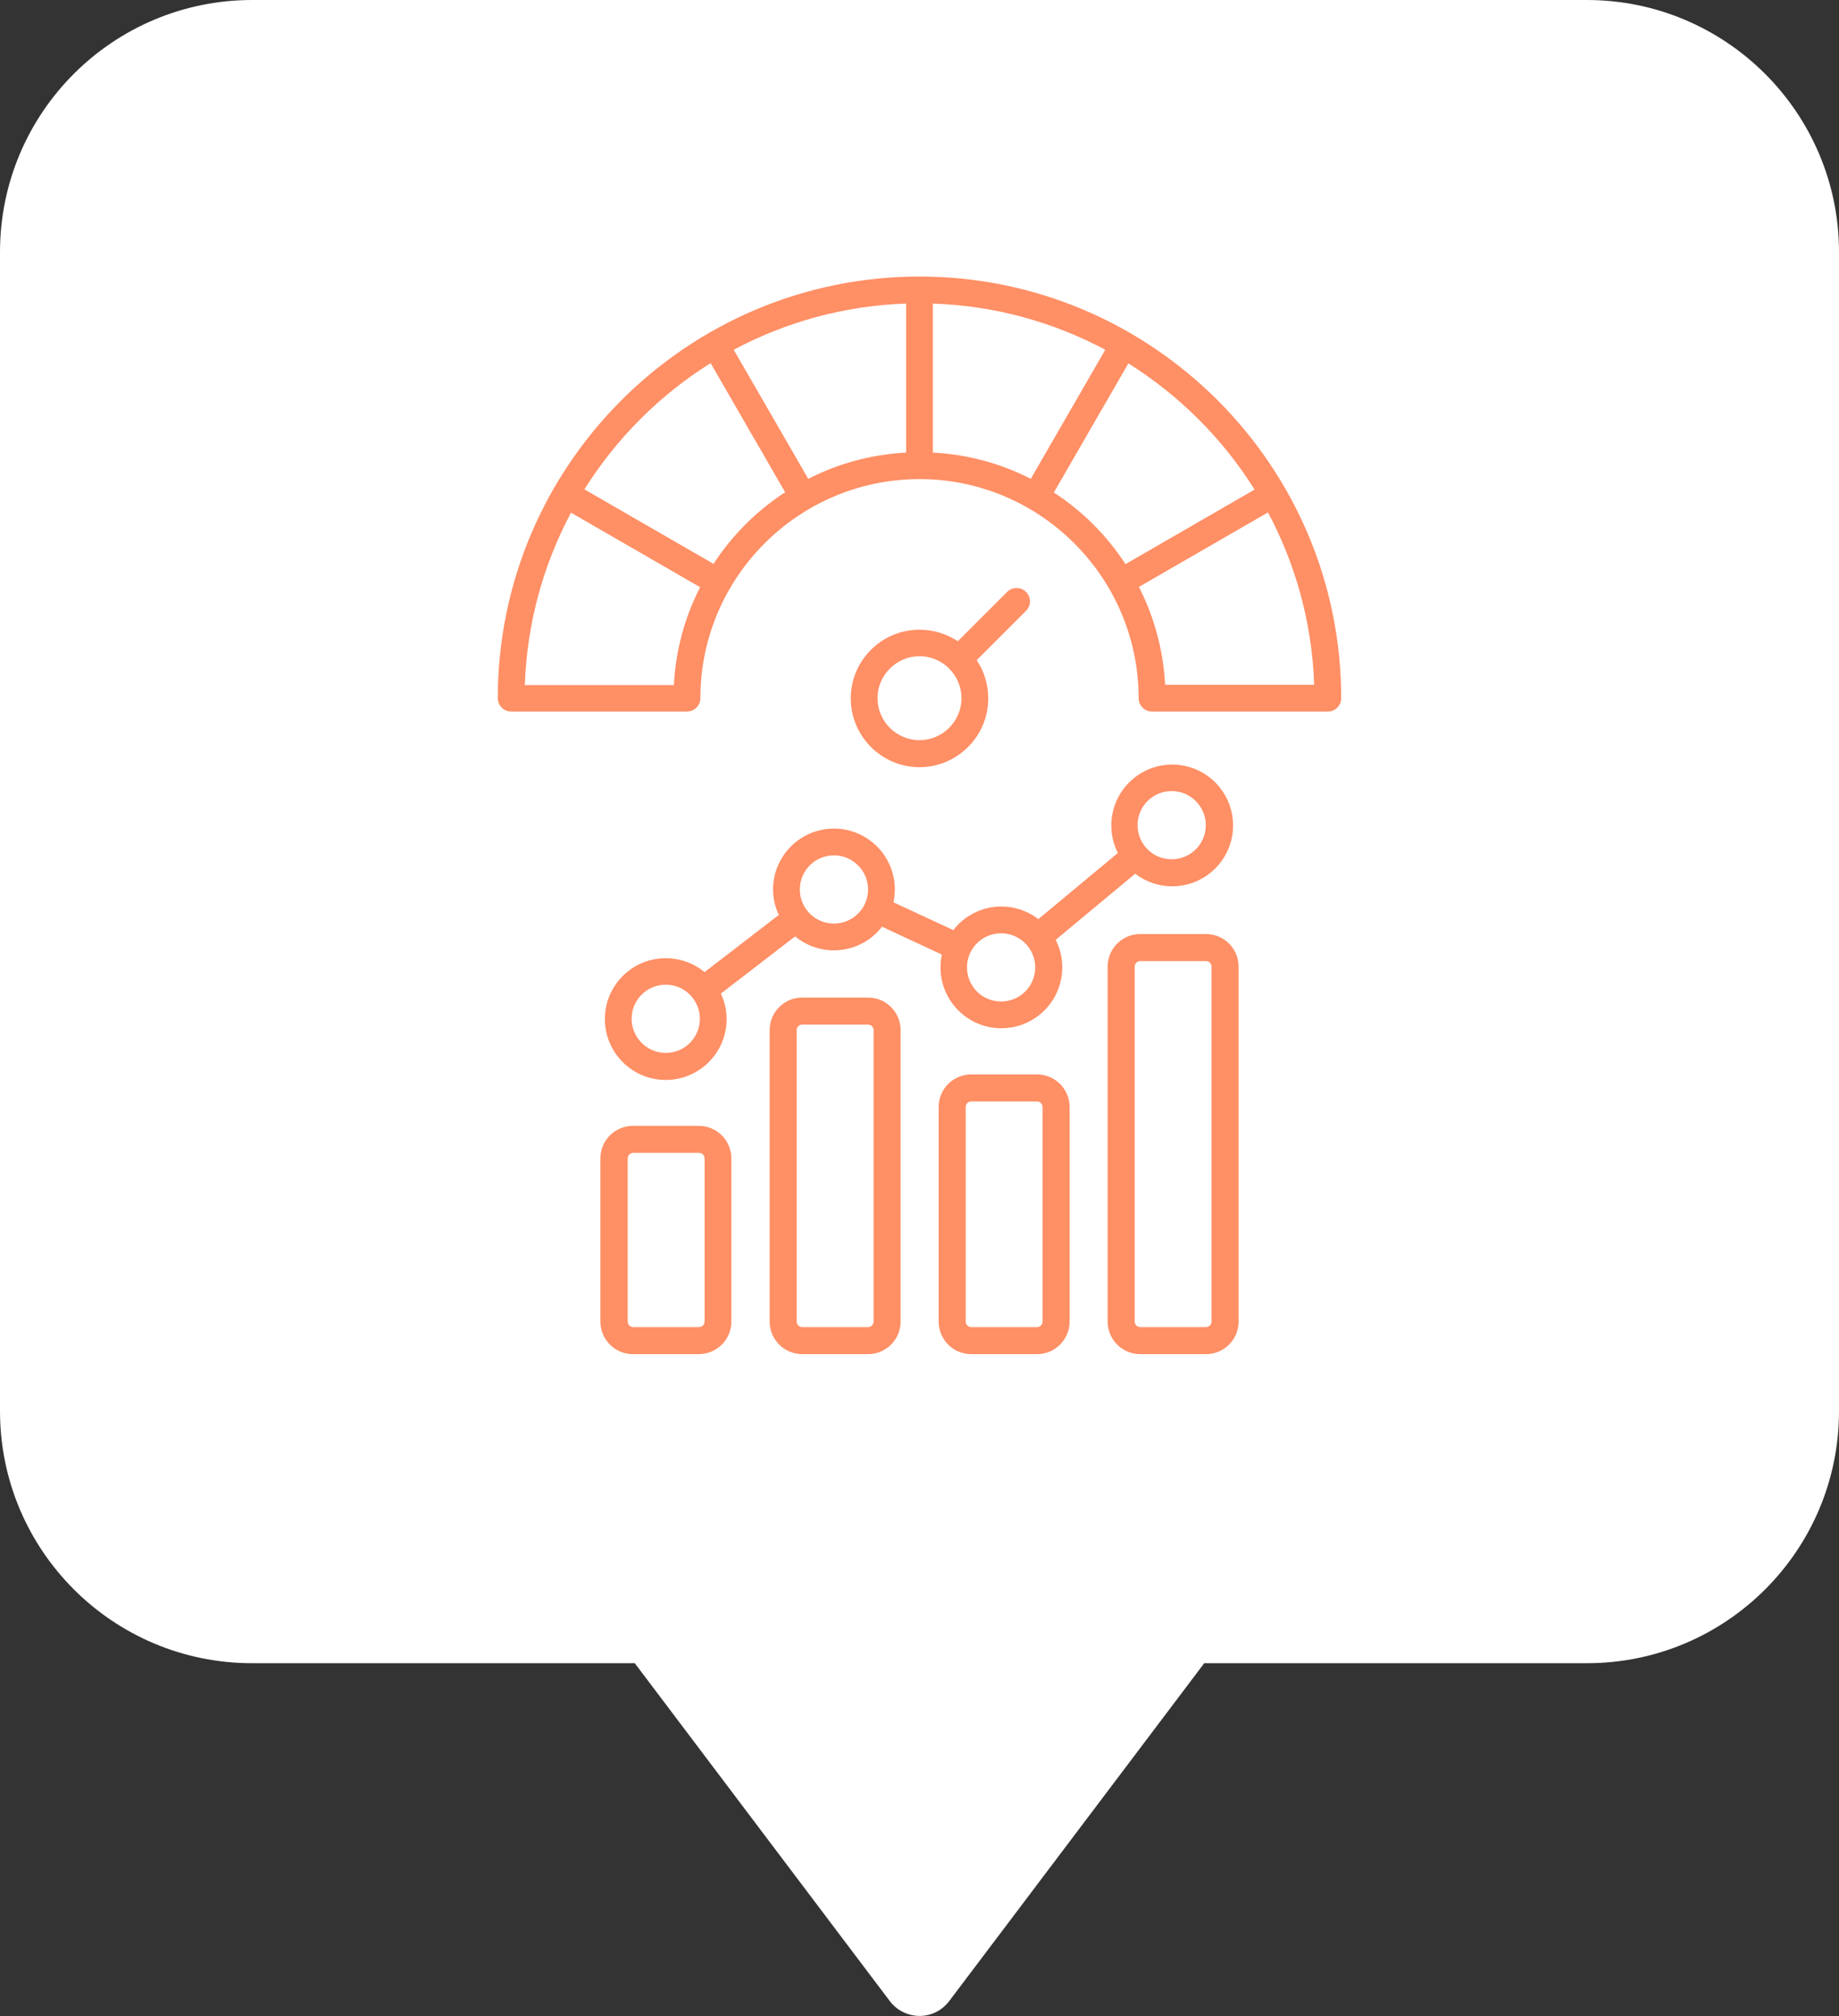
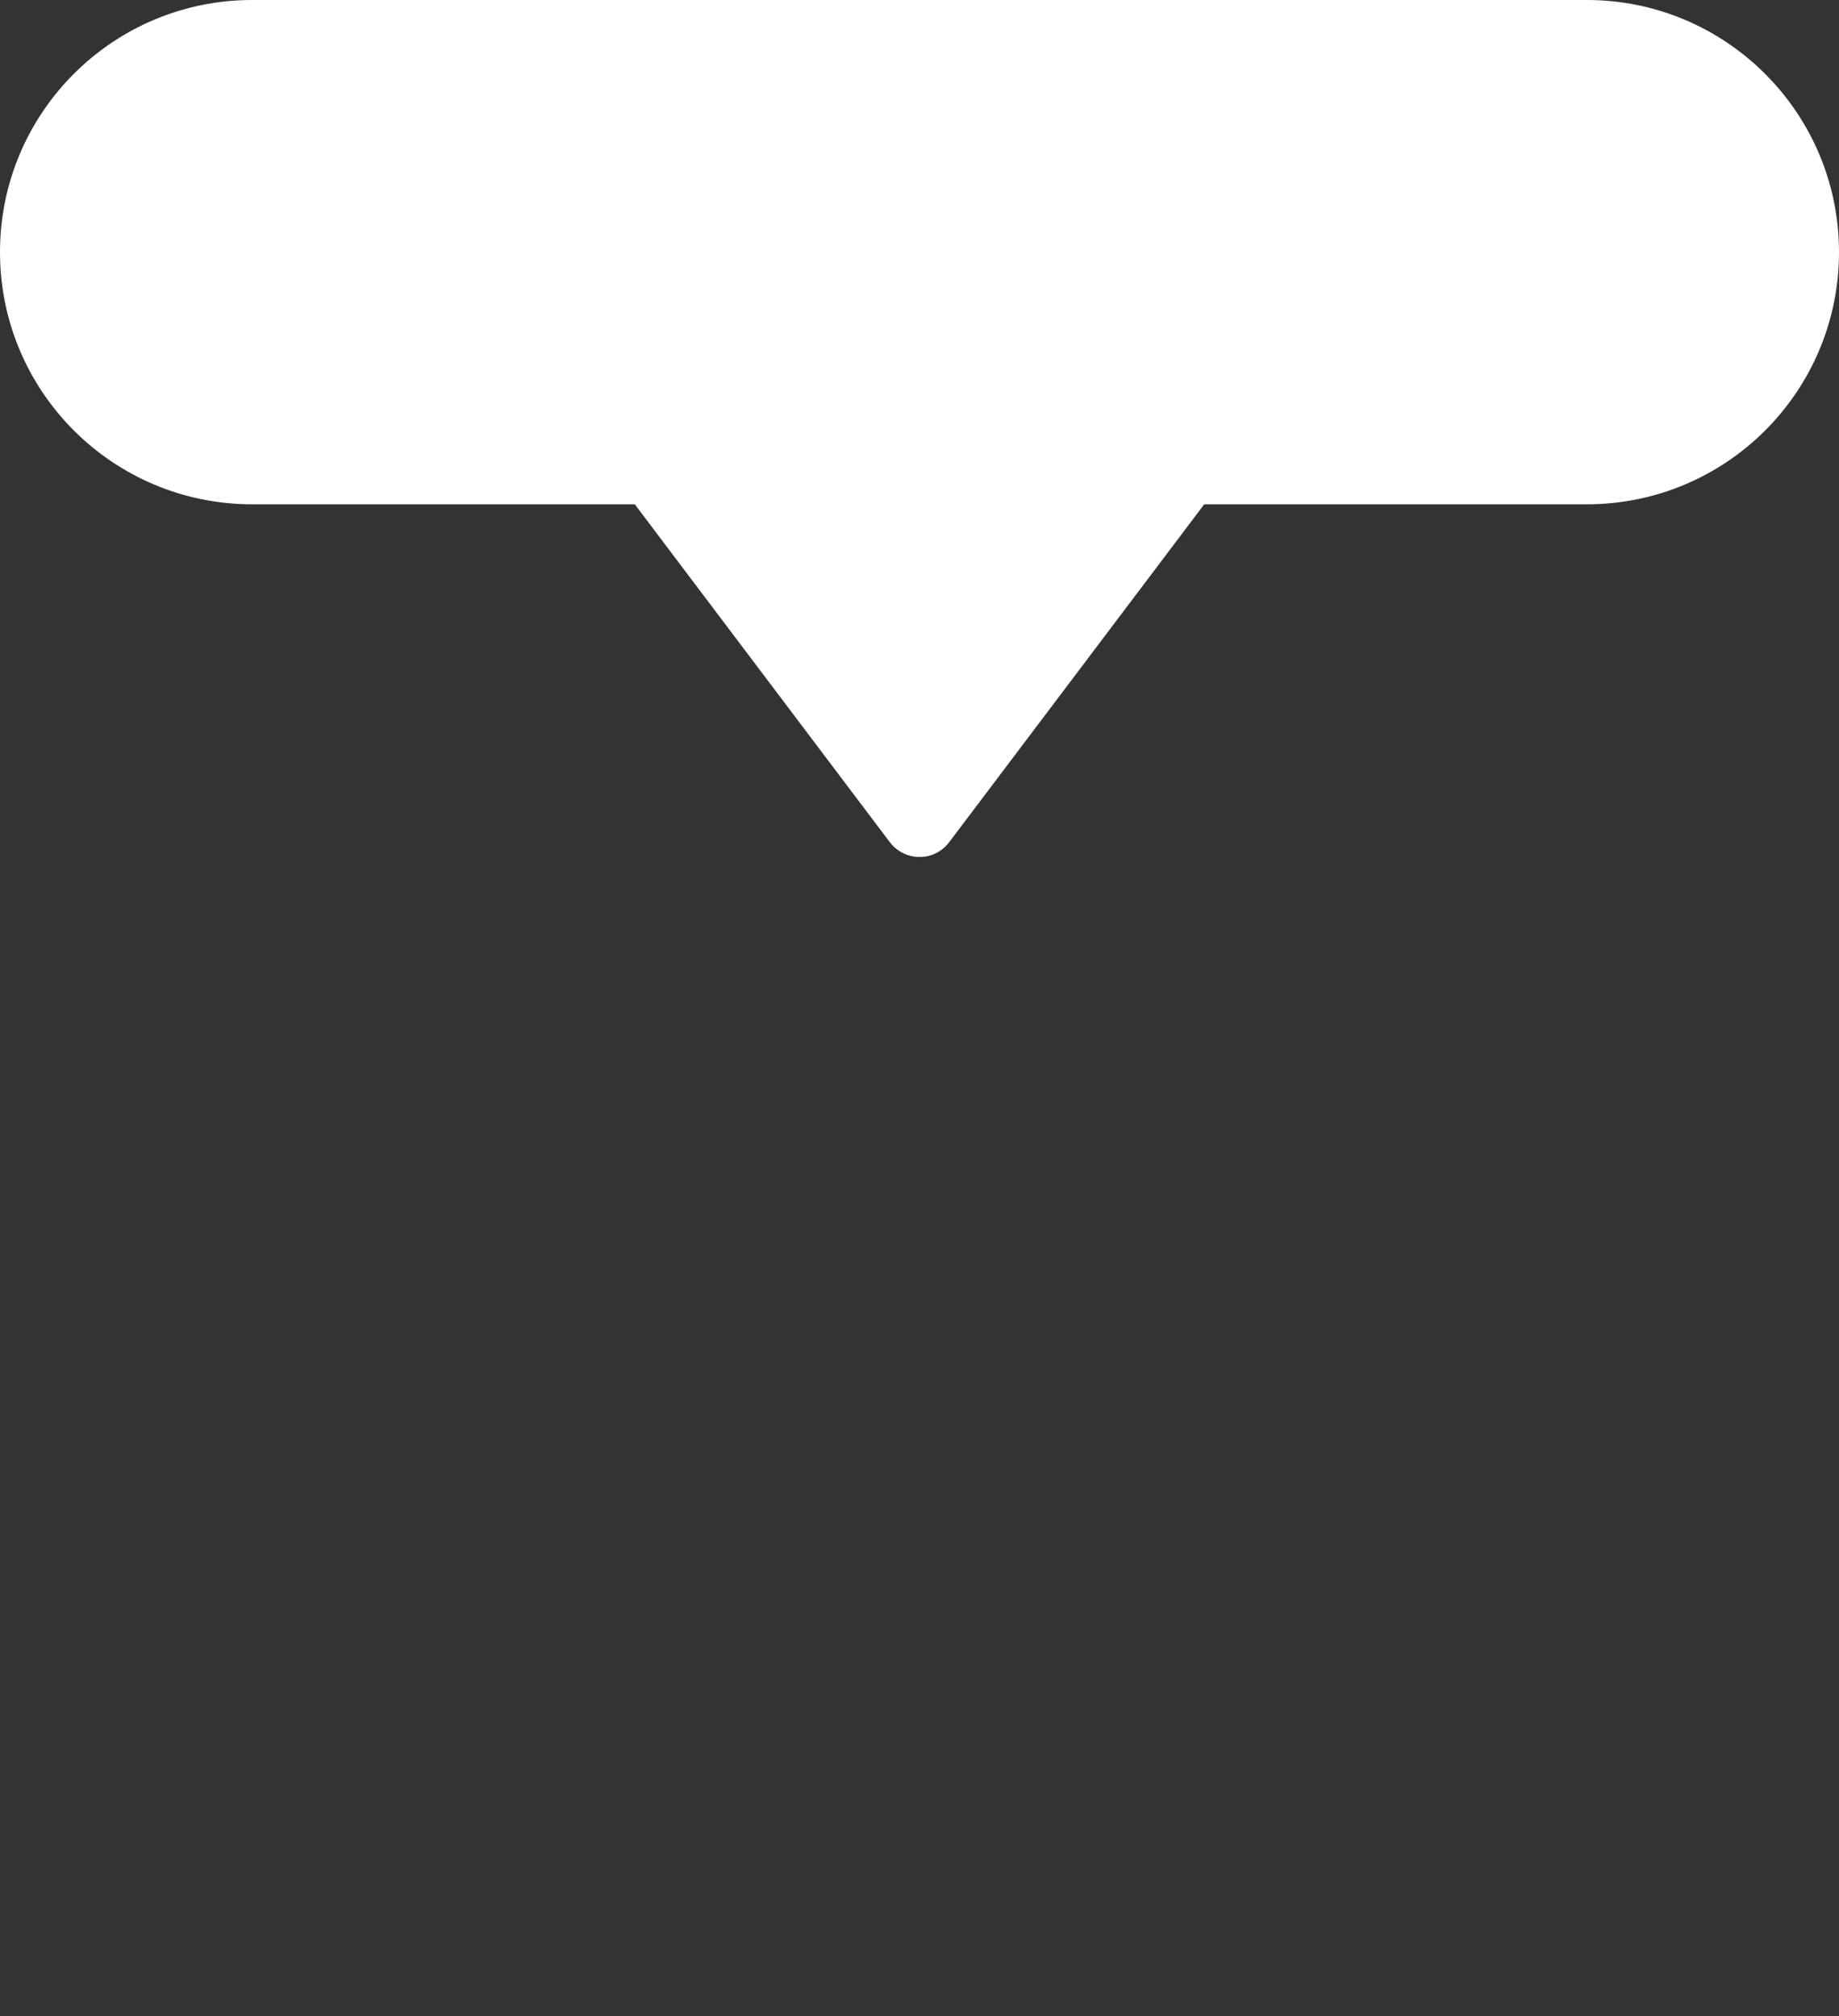
<svg xmlns="http://www.w3.org/2000/svg" id="Layer_2" viewBox="0 0 70.08 76.84">
  <rect x="0" y="0" width="70.08" height="76.84" fill="#333333" stroke="none" />
  <defs>
    <style>
      .cls-1 {
        fill: #fff;
      }

      .cls-2 {
        fill: #ff8f65;
      }
    </style>
  </defs>
  <g id="Layer_1-2" data-name="Layer_1">
-     <path class="cls-1" d="M60.47,0H9.61C4.3,0,0,4.3,0,9.61v44.17c0,5.31,4.3,9.61,9.61,9.61h14.58l9.72,12.88c.47.62,1.36.75,1.98.28.1-.08.2-.17.28-.28l9.72-12.88h14.58c5.31,0,9.61-4.3,9.61-9.61h0V9.61C70.08,4.3,65.77,0,60.47,0t0,0" />
-     <path class="cls-2" d="M26.63,42.91h-2.51c-.68,0-1.24.55-1.24,1.24v6.22c0,.68.55,1.24,1.24,1.24h2.51c.68,0,1.24-.55,1.24-1.24v-6.22c0-.68-.55-1.24-1.24-1.24ZM26.85,50.37c0,.12-.1.21-.21.21h-2.51c-.12,0-.21-.1-.21-.21v-6.22c0-.12.1-.21.21-.21h2.51c.12,0,.21.1.21.21v6.22ZM25.37,36.52c-1.28,0-2.32,1.04-2.32,2.32s1.04,2.32,2.32,2.32,2.32-1.04,2.32-2.32c0-.35-.08-.68-.22-.97l2.83-2.18c.4.33.92.53,1.48.53.74,0,1.41-.35,1.83-.9l2.28,1.06c-.03.16-.05.32-.05.49,0,1.28,1.04,2.32,2.32,2.32s2.32-1.04,2.32-2.32c0-.38-.09-.74-.25-1.05l3.03-2.52c.39.3.88.48,1.41.48,1.28,0,2.32-1.04,2.32-2.32s-1.04-2.32-2.32-2.32-2.32,1.04-2.32,2.32c0,.38.09.74.25,1.05l-3.03,2.52c-.39-.3-.88-.48-1.41-.48-.74,0-1.41.35-1.83.9l-2.28-1.06c.03-.16.05-.32.05-.49,0-1.28-1.04-2.32-2.32-2.32s-2.32,1.04-2.32,2.32c0,.35.08.68.22.97l-2.83,2.18c-.4-.33-.92-.53-1.48-.53h0ZM44.65,30.15c.71,0,1.3.58,1.3,1.3s-.58,1.3-1.3,1.3-1.3-.58-1.3-1.3.58-1.3,1.3-1.3h0ZM38.15,35.57c.71,0,1.3.58,1.3,1.3s-.58,1.3-1.3,1.3-1.3-.58-1.3-1.3.58-1.3,1.3-1.3ZM25.37,40.13c-.71,0-1.3-.58-1.3-1.3s.58-1.3,1.3-1.3,1.3.58,1.3,1.3-.58,1.3-1.3,1.3ZM31.78,32.6c.71,0,1.3.58,1.3,1.3s-.58,1.3-1.3,1.3-1.3-.58-1.3-1.3.58-1.3,1.3-1.3ZM33.08,38.02h-2.51c-.68,0-1.24.55-1.24,1.24v11.11c0,.68.55,1.24,1.24,1.24h2.51c.68,0,1.24-.55,1.24-1.24v-11.11c0-.68-.55-1.24-1.24-1.24ZM33.29,50.37c0,.12-.1.21-.21.21h-2.51c-.12,0-.21-.1-.21-.21v-11.11c0-.12.1-.21.21-.21h2.51c.12,0,.21.1.21.21v11.11ZM39.52,40.95h-2.51c-.68,0-1.24.55-1.24,1.24v8.18c0,.68.55,1.24,1.24,1.24h2.51c.68,0,1.24-.55,1.24-1.24v-8.18c0-.68-.55-1.24-1.24-1.24ZM39.73,50.37c0,.12-.1.21-.21.21h-2.51c-.12,0-.21-.1-.21-.21v-8.18c0-.12.1-.21.21-.21h2.51c.12,0,.21.1.21.21v8.18ZM45.96,35.6h-2.51c-.68,0-1.24.55-1.24,1.24v13.53c0,.68.55,1.24,1.24,1.24h2.51c.68,0,1.24-.55,1.24-1.24v-13.53c0-.68-.55-1.24-1.24-1.24ZM46.17,50.37c0,.12-.1.21-.21.21h-2.51c-.12,0-.21-.1-.21-.21v-13.53c0-.12.1-.21.21-.21h2.51c.12,0,.21.1.21.21v13.53ZM35.04,10.54c-8.86,0-16.07,7.21-16.07,16.07,0,.28.23.51.51.51h6.7c.28,0,.51-.23.51-.51,0-4.61,3.75-8.35,8.35-8.35s8.35,3.75,8.35,8.35c0,.28.23.51.51.51h6.7c.28,0,.51-.23.51-.51,0-8.86-7.21-16.07-16.07-16.07ZM34.53,17.25c-1.33.07-2.6.42-3.73,1l-2.84-4.92c1.97-1.05,4.2-1.68,6.57-1.76v5.68ZM35.55,11.57c2.37.08,4.6.71,6.57,1.76l-2.84,4.92c-1.13-.58-2.39-.93-3.73-1v-5.68ZM21.76,19.54l4.92,2.84c-.58,1.13-.93,2.39-1,3.73h-5.68c.08-2.37.71-4.6,1.76-6.57ZM27.19,21.49l-4.92-2.84c1.22-1.94,2.86-3.59,4.81-4.81l2.84,4.92c-1.09.71-2.02,1.64-2.73,2.73ZM40.16,18.77l2.84-4.92c1.94,1.22,3.59,2.86,4.81,4.81l-4.92,2.84c-.71-1.09-1.64-2.02-2.73-2.73ZM44.4,26.1c-.07-1.33-.42-2.6-1-3.73l4.92-2.84c1.05,1.97,1.68,4.2,1.76,6.57h-5.68ZM39.1,22.56c-.2-.2-.52-.2-.72,0l-1.88,1.88c-.42-.28-.92-.44-1.46-.44-1.45,0-2.62,1.18-2.62,2.62s1.18,2.62,2.62,2.62,2.62-1.18,2.62-2.62c0-.54-.16-1.04-.44-1.46l1.88-1.88c.2-.2.2-.52,0-.72h0ZM35.04,28.21c-.88,0-1.6-.72-1.6-1.6s.72-1.6,1.6-1.6,1.6.72,1.6,1.6-.72,1.6-1.6,1.6h0Z" />
+     <path class="cls-1" d="M60.47,0H9.61C4.3,0,0,4.3,0,9.61c0,5.31,4.3,9.61,9.61,9.61h14.58l9.72,12.88c.47.62,1.36.75,1.98.28.1-.08.2-.17.28-.28l9.72-12.88h14.58c5.31,0,9.61-4.3,9.61-9.61h0V9.61C70.08,4.3,65.77,0,60.47,0t0,0" />
  </g>
</svg>